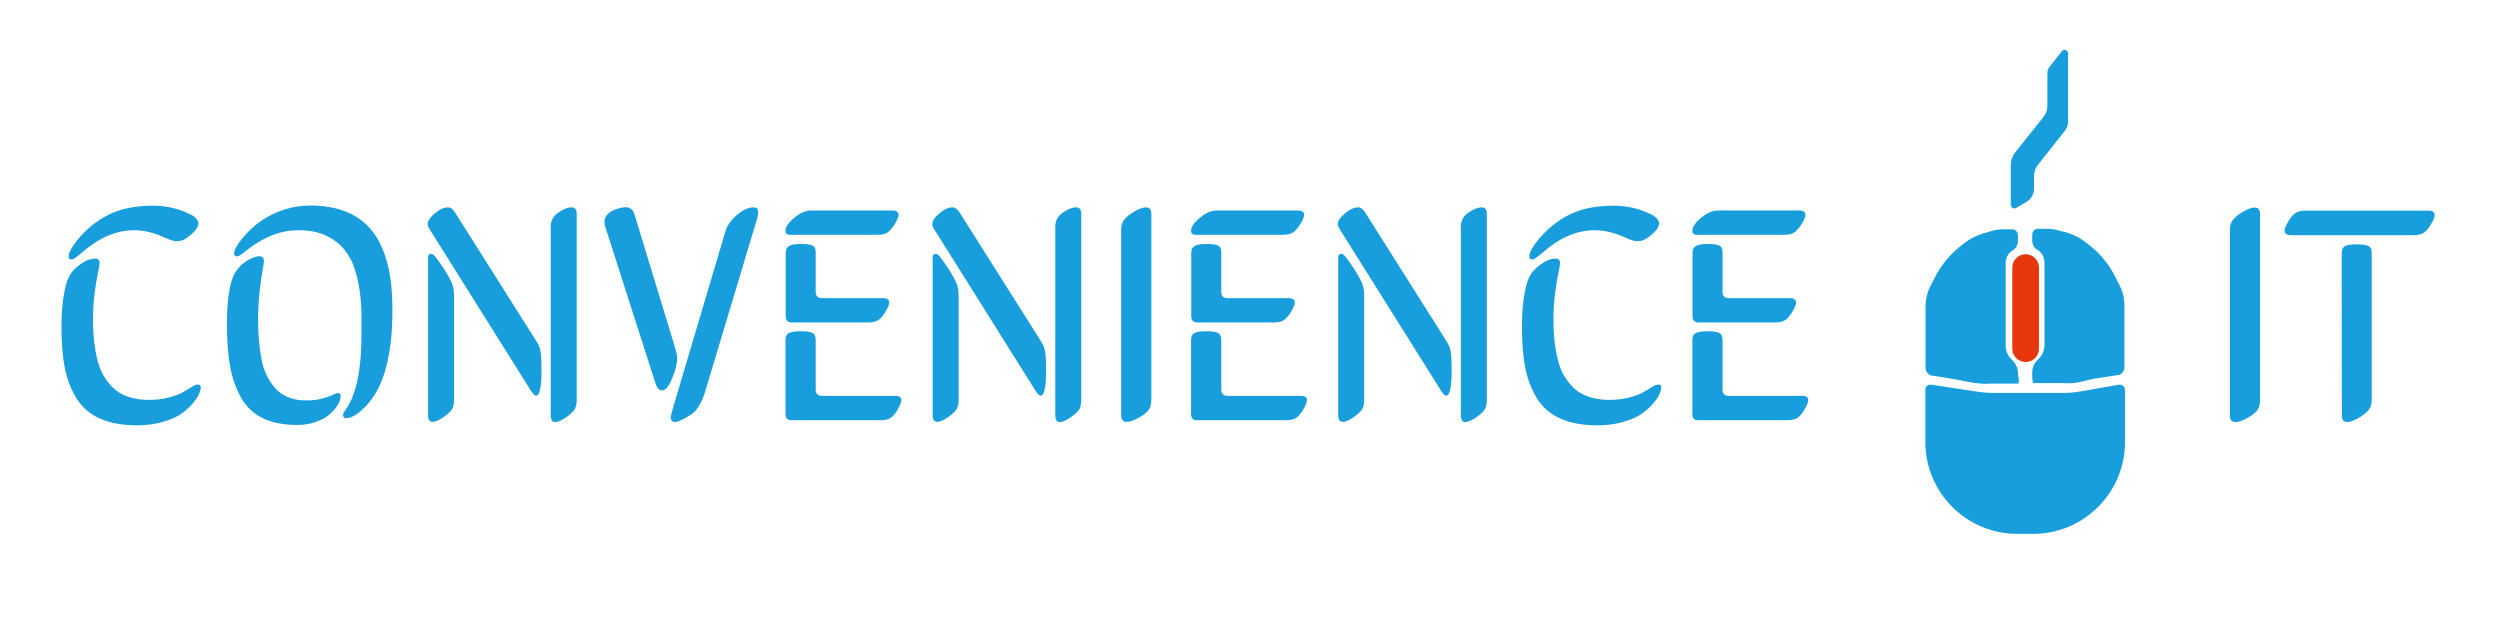
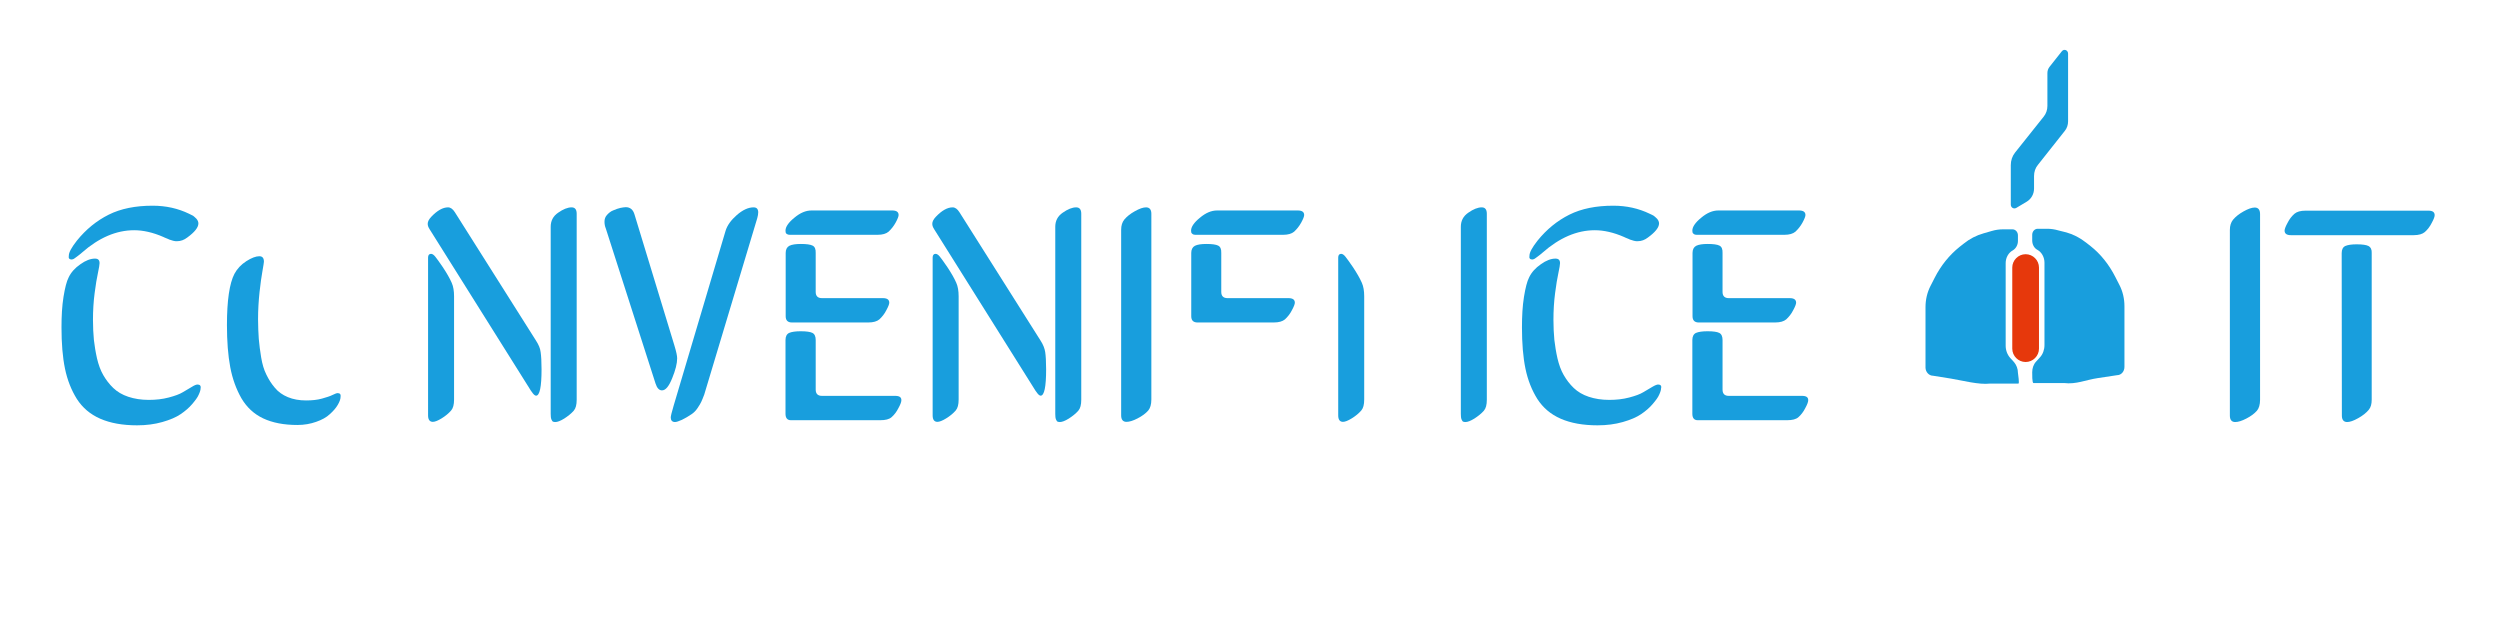
<svg xmlns="http://www.w3.org/2000/svg" version="1.1" id="Layer_1" x="0px" y="0px" viewBox="0 0 1366 348" style="enable-background:new 0 0 1366 348;" xml:space="preserve">
  <style type="text/css">
	.st0{fill:#003752;}
	.st1{fill:#E6380C;}
	.st2{fill:#189EDD;}
</style>
  <g>
    <path class="st2" d="M39.2,141.8c0.2,0,0.5-0.1,0.8-0.2c0.3-0.1,0.7-0.4,1.1-0.7c0.4-0.3,0.8-0.6,1.1-0.8c0.3-0.2,0.7-0.6,1.3-1   c0.5-0.4,1-0.8,1.2-1c9.3-8.2,18.8-12.3,28.6-12.3c4.9,0,10.3,1.2,16,3.7c0.3,0.2,0.9,0.4,1.6,0.7s1.3,0.5,1.6,0.7   c0.3,0.1,0.8,0.3,1.3,0.4c0.5,0.2,1,0.3,1.5,0.4c0.4,0.1,0.9,0.1,1.4,0.1c2.1,0,3.9-0.7,5.6-2c4-2.9,6.1-5.5,6.1-7.7   c0-0.9-0.4-1.8-1.1-2.6c-0.8-0.8-1.4-1.3-1.8-1.6c-0.5-0.2-1.2-0.6-2.2-1.1c-6-2.9-12.6-4.4-19.9-4.4c-9.4,0-17.4,1.6-24,4.9   c-6.6,3.3-12.4,8-17.4,14.2c-2.9,3.7-4.4,6.4-4.4,8.2C37.3,141.1,37.9,141.8,39.2,141.8z" />
    <path class="st2" d="M107.9,210.1c-0.6,0-1.7,0.4-3.1,1.3c-1.5,0.9-3.1,1.8-4.9,2.9c-1.8,1.1-4.3,2-7.7,2.9   c-3.4,0.9-7,1.3-10.9,1.3c-4.2,0-7.9-0.6-11.2-1.7c-3.3-1.1-6-2.7-8.2-4.8c-2.2-2.1-4-4.5-5.5-7.1c-1.5-2.6-2.6-5.7-3.4-9.1   c-0.8-3.5-1.3-6.8-1.7-10.1c-0.3-3.3-0.5-6.9-0.5-10.9c0-5.1,0.3-10,0.9-14.6c0.6-4.6,1.2-8.3,1.8-11c0.6-2.8,0.9-4.6,0.9-5.4   c0-1.7-0.8-2.5-2.5-2.5c-2.4,0-5.1,1-8,3.1c-2.9,2-5.1,4.4-6.4,7.2c-1.1,2.1-2,5.7-2.8,10.6c-0.8,5-1.1,10.5-1.1,16.7   c0,8.7,0.6,16.2,1.9,22.5c1.3,6.3,3.5,11.8,6.5,16.6c3.1,4.8,7.3,8.4,12.8,10.8c5.5,2.4,12.2,3.6,20.1,3.6c5,0,9.6-0.6,13.8-1.8   c4.2-1.2,7.5-2.6,10-4.3c2.5-1.7,4.6-3.5,6.3-5.5c1.7-2,3-3.7,3.6-5.2c0.7-1.5,1-2.6,1-3.4C109.9,210.8,109.2,210.1,107.9,210.1z" />
    <g>
      <g>
        <g>
          <path class="st2" d="M184.5,214.8c-0.5,0-1.4,0.3-2.8,1c-1.4,0.7-3.3,1.3-5.8,2c-2.5,0.7-5.4,1-8.7,1c-3.7,0-7-0.6-9.9-1.8      c-2.9-1.2-5.3-2.9-7.1-5.1c-1.9-2.2-3.4-4.6-4.7-7.3c-1.3-2.6-2.2-5.7-2.8-9.3c-0.6-3.5-1-6.9-1.3-10.1      c-0.2-3.2-0.4-6.8-0.4-10.7c0-5.1,0.3-10,0.8-14.8c0.5-4.8,1.1-8.7,1.6-11.6c0.5-2.9,0.8-4.6,0.8-5.1c0-2-0.8-3-2.5-3      c-1.9,0-4.3,0.9-7.1,2.7c-2.8,1.8-5,4.1-6.5,6.9c-2.7,5.2-4.1,14.5-4.1,28c0,8.9,0.6,16.6,1.8,23c1.2,6.4,3.3,12.1,6.1,17      c2.9,4.9,6.8,8.6,11.9,11c5.1,2.4,11.3,3.6,18.7,3.6c3.7,0,7.1-0.6,10.2-1.7c3.2-1.1,5.7-2.5,7.5-4.2c1.9-1.7,3.3-3.3,4.3-5      c1-1.7,1.6-3.2,1.6-4.6C186.3,215.5,185.7,214.8,184.5,214.8z" />
        </g>
      </g>
    </g>
    <g>
      <g>
        <g>
-           <path class="st2" d="M203.2,126c-3.7-4.6-8.4-8-14-10.3c-5.6-2.2-12.1-3.4-19.5-3.4c-7.4,0-14.4,1.6-21,4.9      c-6.7,3.2-12.4,8-17.3,14.3c-2.3,3-3.5,5.3-3.5,7c0,1.1,0.6,1.6,1.7,1.6c0.3,0,0.7-0.2,1.3-0.5c0.6-0.3,1.1-0.7,1.6-1.1l2.6-2      c4.5-3.5,9.1-6.2,13.7-8c4.6-1.8,9.3-2.7,14.1-2.7c6.2,0,11.3,1,15.4,3c4.1,2,7.5,4.6,10,7.8c2.6,3.2,4.5,6.9,5.7,11      c1.3,4.1,2.1,8.2,2.7,12.5c0.5,4.2,0.8,8.3,0.8,12.3c0,4,0,7.5,0,10.5c0,16.7-2.2,29.2-6.5,37.5c-0.8,1.5-1.6,2.7-2.4,3.8      c-0.8,1.1-1.2,1.8-1.2,2.3c0,1.4,0.6,2,1.7,2c2.3,0,5.2-1.4,8.4-4.3c2.7-2.3,5.1-5.2,7.2-8.5c2.1-3.3,3.9-7.2,5.3-11.7      c1.4-4.5,2.5-9.6,3.3-15.4c0.8-5.8,1.1-12.4,1.1-19.7c0-9.7-0.9-18.1-2.8-25.2C209.7,136.5,206.9,130.6,203.2,126z" />
-         </g>
+           </g>
      </g>
    </g>
    <g>
      <g>
        <g>
          <path class="st2" d="M312.3,113.3c-2.1,0-4.6,1-7.3,2.9c-2.8,1.9-4.1,4.5-4.1,7.7v102.3c0,1.3,0.1,2.3,0.4,3      c0.3,0.7,0.6,1.1,0.9,1.2c0.3,0.1,0.7,0.2,1.2,0.2c1.2,0,2.8-0.6,4.9-1.9c2-1.3,3.8-2.7,5.2-4.3c1.1-1.3,1.6-3.2,1.6-6V116.8      C315.1,114.5,314.2,113.3,312.3,113.3z" />
        </g>
      </g>
    </g>
    <g>
      <g>
        <g>
          <path class="st2" d="M292.8,186l-44.3-70.1c-1.1-1.7-2.3-2.6-3.7-2.6c-2.8,0-5.9,1.7-9.2,5.2c-1.3,1.4-1.9,2.6-1.9,3.8      c0,0.9,0.3,1.8,1,2.9l55.4,88.3c0.1,0.1,0.2,0.2,0.3,0.4c1,1.5,1.8,2.3,2.5,2.3c2,0,3-4.8,3-14.4c0-4.3-0.2-7.4-0.5-9.4      C295.2,190.4,294.3,188.3,292.8,186z" />
        </g>
      </g>
    </g>
    <g>
      <g>
        <g>
          <path class="st2" d="M241.9,145.9c-1.9-2.8-3.3-4.7-4.1-5.7c-0.8-1-1.6-1.5-2.3-1.5c-1,0-1.6,0.7-1.6,2V227      c0,2.3,0.9,3.5,2.6,3.5c1.1,0,2.7-0.6,4.8-1.9c2.1-1.3,3.8-2.7,5.2-4.3c1.1-1.3,1.6-3.2,1.6-6v-56.4c0-2.9-0.4-5.4-1.3-7.4      C245.7,152,244.1,149.2,241.9,145.9z" />
        </g>
      </g>
    </g>
    <g>
      <g>
        <g>
          <path class="st2" d="M370,195.8c0-1.4-0.5-3.7-1.5-7l-21.8-71.6c-0.8-2.7-2.4-4-4.8-4c-0.8,0-1.7,0.2-2.9,0.4      c-1.2,0.3-2.5,0.7-3.8,1.3c-1.4,0.5-2.5,1.4-3.5,2.5c-1,1.1-1.4,2.3-1.4,3.7c0,1.3,0.2,2.5,0.7,3.7l27.2,84.8      c0.8,2.5,2,3.7,3.5,3.7c2,0,3.8-2.2,5.6-6.7C369.1,202.2,370,198.6,370,195.8z" />
        </g>
      </g>
    </g>
    <g>
      <g>
        <g>
          <path class="st2" d="M411.7,113.3c-2.8,0-5.9,1.4-9.1,4.2c-3.2,2.8-5.3,5.7-6.2,8.8l-28.3,95.3c-1.1,3.7-1.6,5.8-1.6,6.5      c0,1.6,0.8,2.5,2.3,2.5c0.8,0,2-0.4,3.8-1.2c1.7-0.8,3.5-1.9,5.3-3.1c1.2-0.8,2.3-1.9,3.3-3.4c1-1.4,1.6-2.6,2-3.4      c0.4-0.8,0.9-2.1,1.6-3.9l29-96.5c0.3-1.1,0.5-2.2,0.5-3.2C414.2,114.1,413.4,113.3,411.7,113.3z" />
        </g>
      </g>
    </g>
    <g>
      <g>
        <g>
          <path class="st2" d="M444,134.2c-1.2-0.6-3.3-0.9-6.4-0.9c-2.8,0-4.9,0.3-6.3,1c-1.3,0.7-2,2-2,3.9v34.6c0,2.2,1.1,3.4,3.4,3.4      h41.7c2.8,0,4.8-0.6,6.1-1.7c1.5-1.4,2.8-3,3.8-5c1.1-2,1.6-3.4,1.6-4.1c0-1.7-1.2-2.5-3.5-2.5h-33.3c-2.2,0-3.4-1.1-3.4-3.4      v-21.2C445.8,136.1,445.2,134.8,444,134.2z" />
        </g>
      </g>
    </g>
    <g>
      <g>
        <g>
          <path class="st2" d="M489.1,216.3h-40c-2.2,0-3.4-1.1-3.4-3.4v-27.1c0-2-0.6-3.3-1.8-3.9c-1.2-0.6-3.3-0.9-6.4-0.9      c-2.8,0-4.9,0.3-6.3,0.9c-1.3,0.6-2,1.9-2,3.9v40.3c0,2.3,1,3.5,2.9,3.5h48.9c2.8,0,4.8-0.5,6.1-1.6c1.5-1.3,2.8-3,3.8-5      c1.1-2,1.6-3.4,1.6-4.2C492.6,217.1,491.5,216.3,489.1,216.3z" />
        </g>
      </g>
    </g>
    <g>
      <g>
        <g>
          <path class="st2" d="M430.7,128.2c0.4,0.1,1,0.1,1.8,0.1h47c2.7,0,4.7-0.6,6-1.7c1.5-1.4,2.8-3,3.9-5c1.1-2,1.6-3.4,1.6-4.1      c0-1.7-1.2-2.5-3.5-2.5h-44.1c-3.1,0-6.2,1.3-9.4,4c-3.2,2.6-4.8,5-4.8,7c0,0.7,0.1,1.3,0.4,1.6      C430,127.9,430.3,128.1,430.7,128.2z" />
        </g>
      </g>
    </g>
    <g>
      <g>
        <g>
          <path class="st2" d="M517.6,145.9c-1.9-2.8-3.3-4.7-4.1-5.7c-0.8-1-1.6-1.5-2.3-1.5c-1,0-1.6,0.7-1.6,2V227      c0,2.3,0.9,3.5,2.6,3.5c1.1,0,2.7-0.6,4.8-1.9c2.1-1.3,3.8-2.7,5.2-4.3c1.1-1.3,1.6-3.2,1.6-6v-56.4c0-2.9-0.4-5.4-1.3-7.4      C521.4,152,519.8,149.2,517.6,145.9z" />
        </g>
      </g>
    </g>
    <g>
      <g>
        <g>
          <path class="st2" d="M568.5,186l-44.3-70.1c-1.1-1.7-2.3-2.6-3.7-2.6c-2.8,0-5.9,1.7-9.2,5.2c-1.3,1.4-1.9,2.6-1.9,3.8      c0,0.9,0.3,1.8,1,2.9l55.4,88.3c0.1,0.1,0.2,0.2,0.3,0.4c1,1.5,1.8,2.3,2.5,2.3c2,0,3-4.8,3-14.4c0-4.3-0.2-7.4-0.5-9.4      C570.8,190.4,570,188.3,568.5,186z" />
        </g>
      </g>
    </g>
    <g>
      <g>
        <g>
          <path class="st2" d="M588,113.3c-2.1,0-4.6,1-7.3,2.9c-2.8,1.9-4.1,4.5-4.1,7.7v102.3c0,1.3,0.1,2.3,0.4,3      c0.3,0.7,0.6,1.1,0.9,1.2c0.3,0.1,0.7,0.2,1.2,0.2c1.2,0,2.8-0.6,4.9-1.9c2-1.3,3.8-2.7,5.2-4.3c1.1-1.3,1.6-3.2,1.6-6V116.8      C590.8,114.5,589.9,113.3,588,113.3z" />
        </g>
      </g>
    </g>
    <g>
      <g>
        <g>
          <path class="st2" d="M626.2,113.3c-1.6,0-3.6,0.7-6.1,2.1c-2.5,1.4-4.4,2.9-5.8,4.6c-1.1,1.4-1.7,3.2-1.7,5.5V227      c0,2.3,1,3.5,2.9,3.5c1.6,0,3.6-0.6,6.1-1.9c2.5-1.3,4.4-2.7,5.8-4.3c1.1-1.3,1.7-3.3,1.7-6V116.8      C629.1,114.5,628.1,113.3,626.2,113.3z" />
        </g>
      </g>
    </g>
    <g>
      <g>
        <g>
          <path class="st2" d="M665.6,134.2c-1.2-0.6-3.3-0.9-6.4-0.9c-2.8,0-4.9,0.3-6.3,1c-1.3,0.7-2,2-2,3.9v34.6      c0,2.2,1.1,3.4,3.4,3.4H696c2.8,0,4.8-0.6,6.1-1.7c1.5-1.4,2.8-3,3.8-5c1.1-2,1.6-3.4,1.6-4.1c0-1.7-1.2-2.5-3.5-2.5h-33.3      c-2.2,0-3.4-1.1-3.4-3.4v-21.2C667.4,136.1,666.8,134.8,665.6,134.2z" />
        </g>
      </g>
    </g>
    <g>
      <g>
        <g>
-           <path class="st2" d="M710.7,216.3h-40c-2.2,0-3.4-1.1-3.4-3.4v-27.1c0-2-0.6-3.3-1.8-3.9c-1.2-0.6-3.3-0.9-6.4-0.9      c-2.8,0-4.9,0.3-6.3,0.9c-1.3,0.6-2,1.9-2,3.9v40.3c0,2.3,1,3.5,2.9,3.5h48.9c2.8,0,4.8-0.5,6.1-1.6c1.5-1.3,2.8-3,3.8-5      c1.1-2,1.6-3.4,1.6-4.2C714.3,217.1,713.1,216.3,710.7,216.3z" />
-         </g>
+           </g>
      </g>
    </g>
    <g>
      <g>
        <g>
          <path class="st2" d="M652.3,128.2c0.4,0.1,1,0.1,1.8,0.1h47c2.7,0,4.7-0.6,6-1.7c1.5-1.4,2.8-3,3.9-5c1.1-2,1.6-3.4,1.6-4.1      c0-1.7-1.2-2.5-3.5-2.5H665c-3.1,0-6.2,1.3-9.4,4c-3.2,2.6-4.8,5-4.8,7c0,0.7,0.1,1.3,0.5,1.6      C651.6,127.9,651.9,128.1,652.3,128.2z" />
        </g>
      </g>
    </g>
    <g>
      <g>
        <g>
          <path class="st2" d="M739.2,145.9c-1.9-2.8-3.3-4.7-4.1-5.7c-0.8-1-1.6-1.5-2.3-1.5c-1,0-1.6,0.7-1.6,2V227      c0,2.3,0.9,3.5,2.6,3.5c1.1,0,2.7-0.6,4.8-1.9c2.1-1.3,3.8-2.7,5.2-4.3c1.1-1.3,1.6-3.2,1.6-6v-56.4c0-2.9-0.4-5.4-1.3-7.4      C743,152,741.4,149.2,739.2,145.9z" />
        </g>
      </g>
    </g>
    <g>
      <g>
        <g>
          <path class="st2" d="M809.6,113.3c-2.1,0-4.6,1-7.3,2.9c-2.8,1.9-4.1,4.5-4.1,7.7v102.3c0,1.3,0.1,2.3,0.4,3      c0.3,0.7,0.6,1.1,0.9,1.2c0.3,0.1,0.7,0.2,1.2,0.2c1.2,0,2.8-0.6,4.9-1.9c2-1.3,3.8-2.7,5.2-4.3c1.1-1.3,1.6-3.2,1.6-6V116.8      C812.4,114.5,811.5,113.3,809.6,113.3z" />
        </g>
      </g>
    </g>
    <g>
      <g>
        <g>
-           <path class="st2" d="M790.1,186l-44.3-70.1c-1.1-1.7-2.3-2.6-3.7-2.6c-2.8,0-5.9,1.7-9.2,5.2c-1.3,1.4-1.9,2.6-1.9,3.8      c0,0.9,0.3,1.8,1,2.9l55.4,88.3c0.1,0.1,0.2,0.2,0.3,0.4c1,1.5,1.8,2.3,2.5,2.3c2,0,3-4.8,3-14.4c0-4.3-0.2-7.4-0.5-9.4      C792.5,190.4,791.6,188.3,790.1,186z" />
-         </g>
+           </g>
      </g>
    </g>
    <g>
      <g>
        <g>
          <path class="st2" d="M906,210.1c-0.6,0-1.7,0.4-3.2,1.3c-1.5,0.9-3.1,1.8-4.9,2.9c-1.8,1.1-4.3,2-7.7,2.9      c-3.4,0.9-7,1.3-10.9,1.3c-4.2,0-7.9-0.6-11.2-1.7c-3.3-1.1-6-2.7-8.2-4.8c-2.2-2.1-4-4.5-5.5-7.1s-2.6-5.7-3.4-9.1      c-0.8-3.5-1.3-6.8-1.7-10.1c-0.3-3.3-0.5-6.9-0.5-10.9c0-5.1,0.3-10,0.9-14.6c0.6-4.6,1.2-8.3,1.8-11c0.6-2.8,0.9-4.6,0.9-5.4      c0-1.7-0.8-2.5-2.5-2.5c-2.4,0-5.1,1-8,3.1c-2.9,2-5.1,4.4-6.4,7.2c-1.1,2.1-2,5.7-2.8,10.6c-0.8,5-1.1,10.5-1.1,16.7      c0,8.7,0.6,16.2,1.9,22.5c1.3,6.3,3.5,11.8,6.5,16.6c3.1,4.8,7.3,8.4,12.8,10.8c5.5,2.4,12.2,3.6,20.1,3.6c5,0,9.6-0.6,13.8-1.8      c4.2-1.2,7.5-2.6,10-4.3c2.5-1.7,4.6-3.5,6.3-5.5c1.7-2,3-3.7,3.6-5.2c0.7-1.5,1-2.6,1-3.4C908,210.8,907.3,210.1,906,210.1z" />
        </g>
      </g>
    </g>
    <g>
      <g>
        <g>
          <path class="st2" d="M837.3,141.8c0.2,0,0.5-0.1,0.8-0.2c0.3-0.1,0.7-0.4,1.1-0.7c0.4-0.3,0.8-0.6,1.1-0.8      c0.3-0.2,0.7-0.6,1.3-1c0.5-0.4,1-0.8,1.2-1c9.3-8.2,18.8-12.3,28.6-12.3c4.9,0,10.3,1.2,16,3.7c0.3,0.2,0.9,0.4,1.6,0.7      c0.7,0.3,1.3,0.5,1.6,0.7c0.3,0.1,0.8,0.3,1.3,0.4c0.5,0.2,1,0.3,1.5,0.4c0.4,0.1,0.9,0.1,1.4,0.1c2.1,0,3.9-0.7,5.6-2      c4-2.9,6.1-5.5,6.1-7.7c0-0.9-0.4-1.8-1.1-2.6c-0.8-0.8-1.4-1.3-1.8-1.6s-1.2-0.6-2.2-1.1c-6-2.9-12.6-4.4-19.9-4.4      c-9.4,0-17.4,1.6-24,4.9c-6.6,3.3-12.4,8-17.4,14.2c-2.9,3.7-4.4,6.4-4.4,8.2C835.4,141.1,836,141.8,837.3,141.8z" />
        </g>
      </g>
    </g>
    <g>
      <g>
        <g>
          <path class="st2" d="M984.6,216.3h-40c-2.2,0-3.4-1.1-3.4-3.4v-27.1c0-2-0.6-3.3-1.8-3.9c-1.2-0.6-3.3-0.9-6.4-0.9      c-2.8,0-4.9,0.3-6.3,0.9c-1.3,0.6-2,1.9-2,3.9v40.3c0,2.3,1,3.5,2.9,3.5h48.9c2.8,0,4.8-0.5,6.1-1.6c1.5-1.3,2.8-3,3.8-5      c1.1-2,1.6-3.4,1.6-4.2C988.1,217.1,987,216.3,984.6,216.3z" />
        </g>
      </g>
    </g>
    <g>
      <g>
        <g>
          <path class="st2" d="M926.2,128.2c0.4,0.1,1,0.1,1.8,0.1h47c2.7,0,4.7-0.6,6-1.7c1.5-1.4,2.8-3,3.9-5c1.1-2,1.6-3.4,1.6-4.1      c0-1.7-1.2-2.5-3.5-2.5h-44.1c-3.1,0-6.2,1.3-9.4,4c-3.2,2.6-4.8,5-4.8,7c0,0.7,0.1,1.3,0.5,1.6      C925.5,127.9,925.8,128.1,926.2,128.2z" />
        </g>
      </g>
    </g>
    <g>
      <g>
        <g>
          <path class="st2" d="M939.5,134.2c-1.2-0.6-3.3-0.9-6.4-0.9c-2.8,0-4.9,0.3-6.3,1c-1.3,0.7-2,2-2,3.9v34.6      c0,2.2,1.1,3.4,3.4,3.4h41.7c2.8,0,4.8-0.6,6.1-1.7c1.5-1.4,2.8-3,3.8-5c1.1-2,1.6-3.4,1.6-4.1c0-1.7-1.2-2.5-3.5-2.5h-33.3      c-2.2,0-3.4-1.1-3.4-3.4v-21.2C941.3,136.1,940.7,134.8,939.5,134.2z" />
        </g>
      </g>
    </g>
    <path class="st2" d="M1232,113.4c-1.6,0-3.6,0.7-6.1,2.1c-2.5,1.4-4.4,2.9-5.8,4.6c-1.1,1.4-1.7,3.2-1.7,5.5v101.5   c0,2.3,1,3.5,2.9,3.5c1.6,0,3.6-0.6,6.1-1.9c2.5-1.3,4.4-2.7,5.8-4.3c1.1-1.3,1.7-3.3,1.7-6V117   C1234.9,114.6,1233.9,113.4,1232,113.4z" />
    <path class="st2" d="M1294.1,134.4c-1.2-0.6-3.4-0.9-6.4-0.9c-2.8,0-4.8,0.3-6.2,0.9c-1.3,0.6-2,1.9-2,3.9l0.1,88.8   c0,2.3,1,3.5,2.9,3.5c1.5,0,3.5-0.7,6-2.1c2.5-1.4,4.4-2.9,5.8-4.6c1.1-1.3,1.6-3.1,1.6-5.5v-80.2   C1296,136.4,1295.4,135.1,1294.1,134.4z" />
    <path class="st2" d="M1326.8,115.1h-67c-2.8,0-4.8,0.6-6.1,1.7c-1.5,1.3-2.8,3-3.8,5c-1.1,2-1.6,3.4-1.6,4.2c0,1.7,1.2,2.5,3.5,2.5   h67c2.8,0,4.8-0.6,6.1-1.7c1.5-1.3,2.8-3,3.8-5c1.1-2,1.6-3.4,1.6-4.2C1330.3,115.9,1329.2,115.1,1326.8,115.1z" />
    <path class="st2" d="M1101.7,113.6l5.7-3.4c2.5-1.5,4-4.2,4-7.2v-6.8c0-2.3,0.7-4.4,2.1-6.1l14.8-18.7c1.1-1.4,1.7-3.2,1.7-5.1v-37   c0-1.9-2.2-2.8-3.4-1.3l-6.8,8.6c-0.7,0.9-1.1,2.1-1.1,3.3v18c0,2.1-0.7,4.2-2,5.8L1101,83.4c-1.5,1.9-2.3,4.3-2.3,6.8v21.6   C1098.7,113.4,1100.3,114.4,1101.7,113.6z" />
    <path class="st1" d="M1114.1,190.5v-44.3c0-4-3.3-7.3-7.3-7.3c-4,0-7.3,3.3-7.3,7.3v44.3c0,4,3.3,7.3,7.3,7.3   C1110.8,197.8,1114.1,194.5,1114.1,190.5z" />
    <path class="st2" d="M1056.2,205.3l10,1.6c6.1,1,15,3.4,21.1,2.7h15.5c0.8,0-0.2-5-0.2-5.9c0-2.2-0.8-4.2-2.1-5.8l-2.1-2.3   c-1.6-1.8-2.5-4.2-2.5-6.7v-45.1c0-3,1.5-5.7,3.9-7c1.7-1,2.8-3,2.8-5.1v-3.1c0-1.8-1.3-3.3-3-3.3h-5.1c-2.1,0-4.2,0.3-6.2,0.9   l-4.5,1.3c-3.9,1.1-7.6,3-10.8,5.6l-2.3,1.8c-5.6,4.5-10.2,10.2-13.6,16.9l-2.3,4.5c-1.8,3.5-2.7,7.5-2.7,11.5v33.2   C1052.2,203.3,1054,205.3,1056.2,205.3z" />
    <path class="st2" d="M1124.7,125.9c-2-0.6-4.1-0.9-6.2-0.9h-5.1c-1.7,0-3,1.5-3,3.3v3.1c0,2.2,1.1,4.2,2.8,5.1   c2.4,1.3,3.9,4.1,3.9,7v45.1c0,2.5-0.9,5-2.5,6.7l-2.1,2.3c-1.4,1.5-2.1,3.6-2.1,5.8c0,0.9-0.1,5.9,0.7,5.9h16.7   c6.7,0.8,11.7-1.7,18.4-2.7l10.6-1.6c2.2,0,4-2,4-4.5v-33.2c0-4-0.9-8-2.7-11.5l-2.3-4.5c-3.4-6.7-8-12.5-13.6-16.9l-2.3-1.8   c-3.3-2.6-6.9-4.5-10.8-5.6L1124.7,125.9z" />
-     <path class="st2" d="M1157.8,210.2l-21.2,3.7c-3,0.5-6.1,0.8-9.2,0.8h-38.3c-2.7,0-5.4-0.2-8.1-0.6l-25.8-3.9   c-1.7-0.3-3.2,1-3.2,2.7v28.6c0,27.7,22.5,50.2,50.2,50.2h8.7c27.7,0,50.2-22.5,50.2-50.2v-28.5   C1161,211.2,1159.4,209.9,1157.8,210.2z" />
  </g>
</svg>